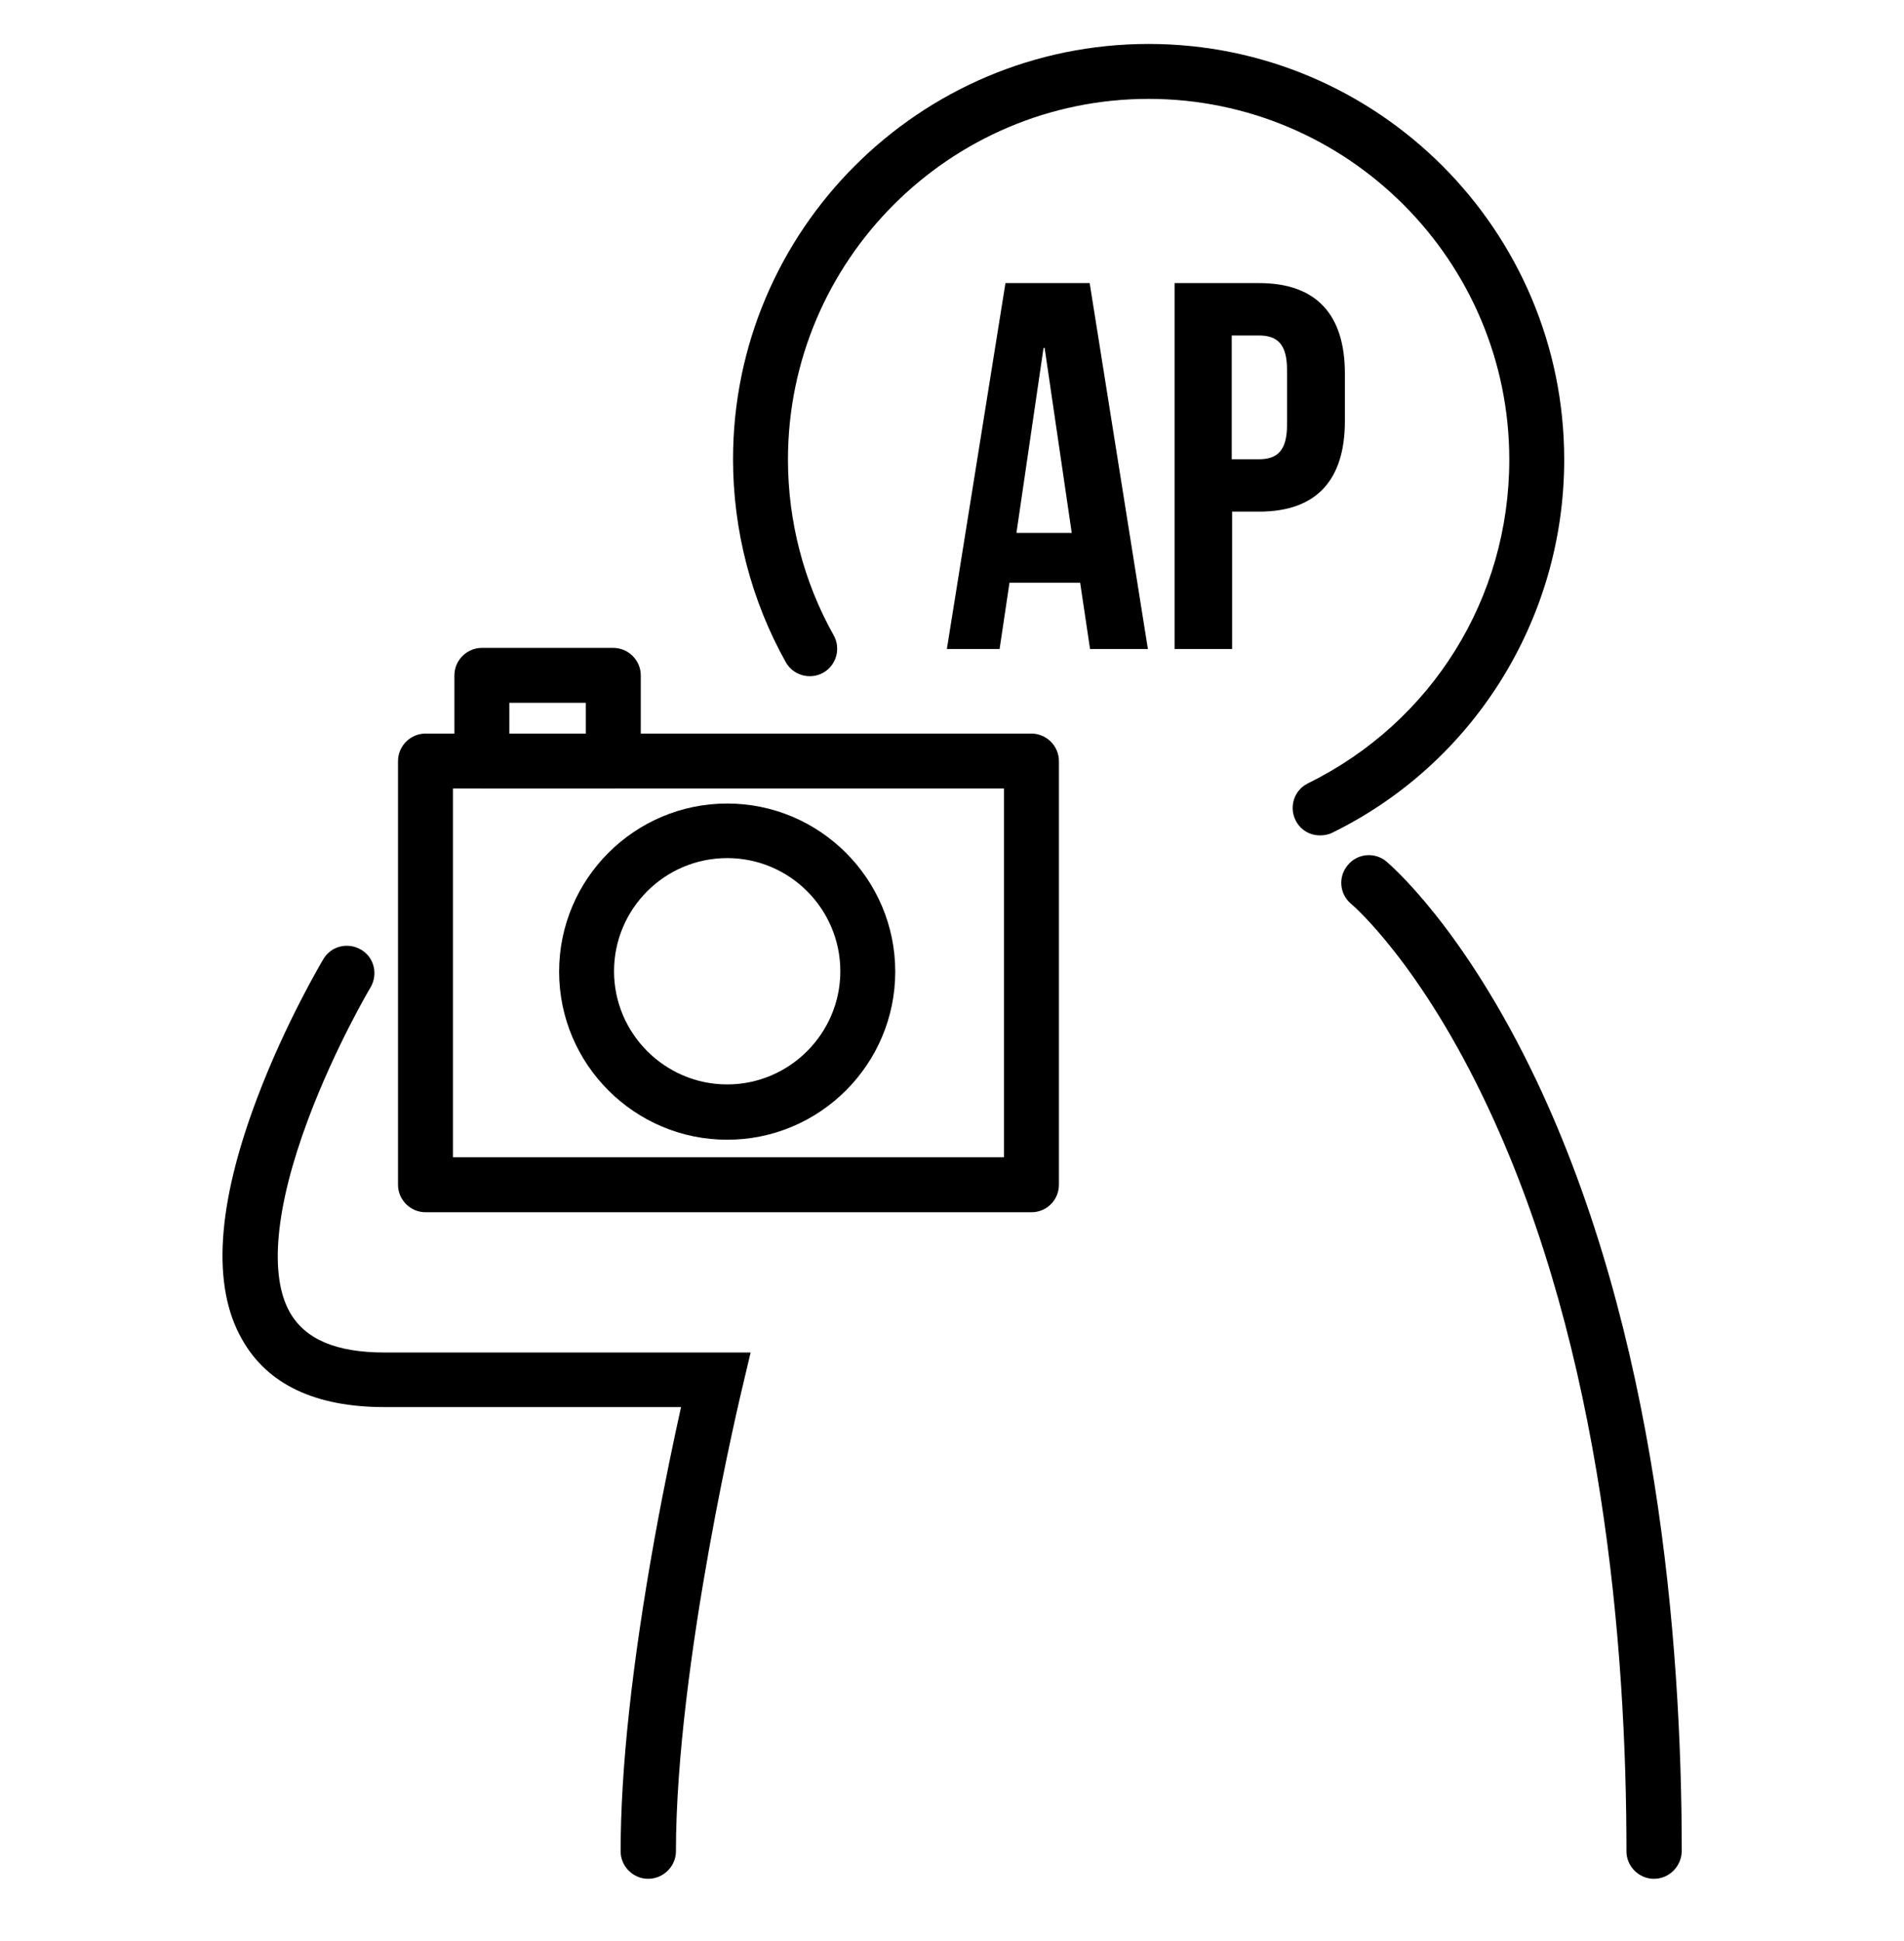
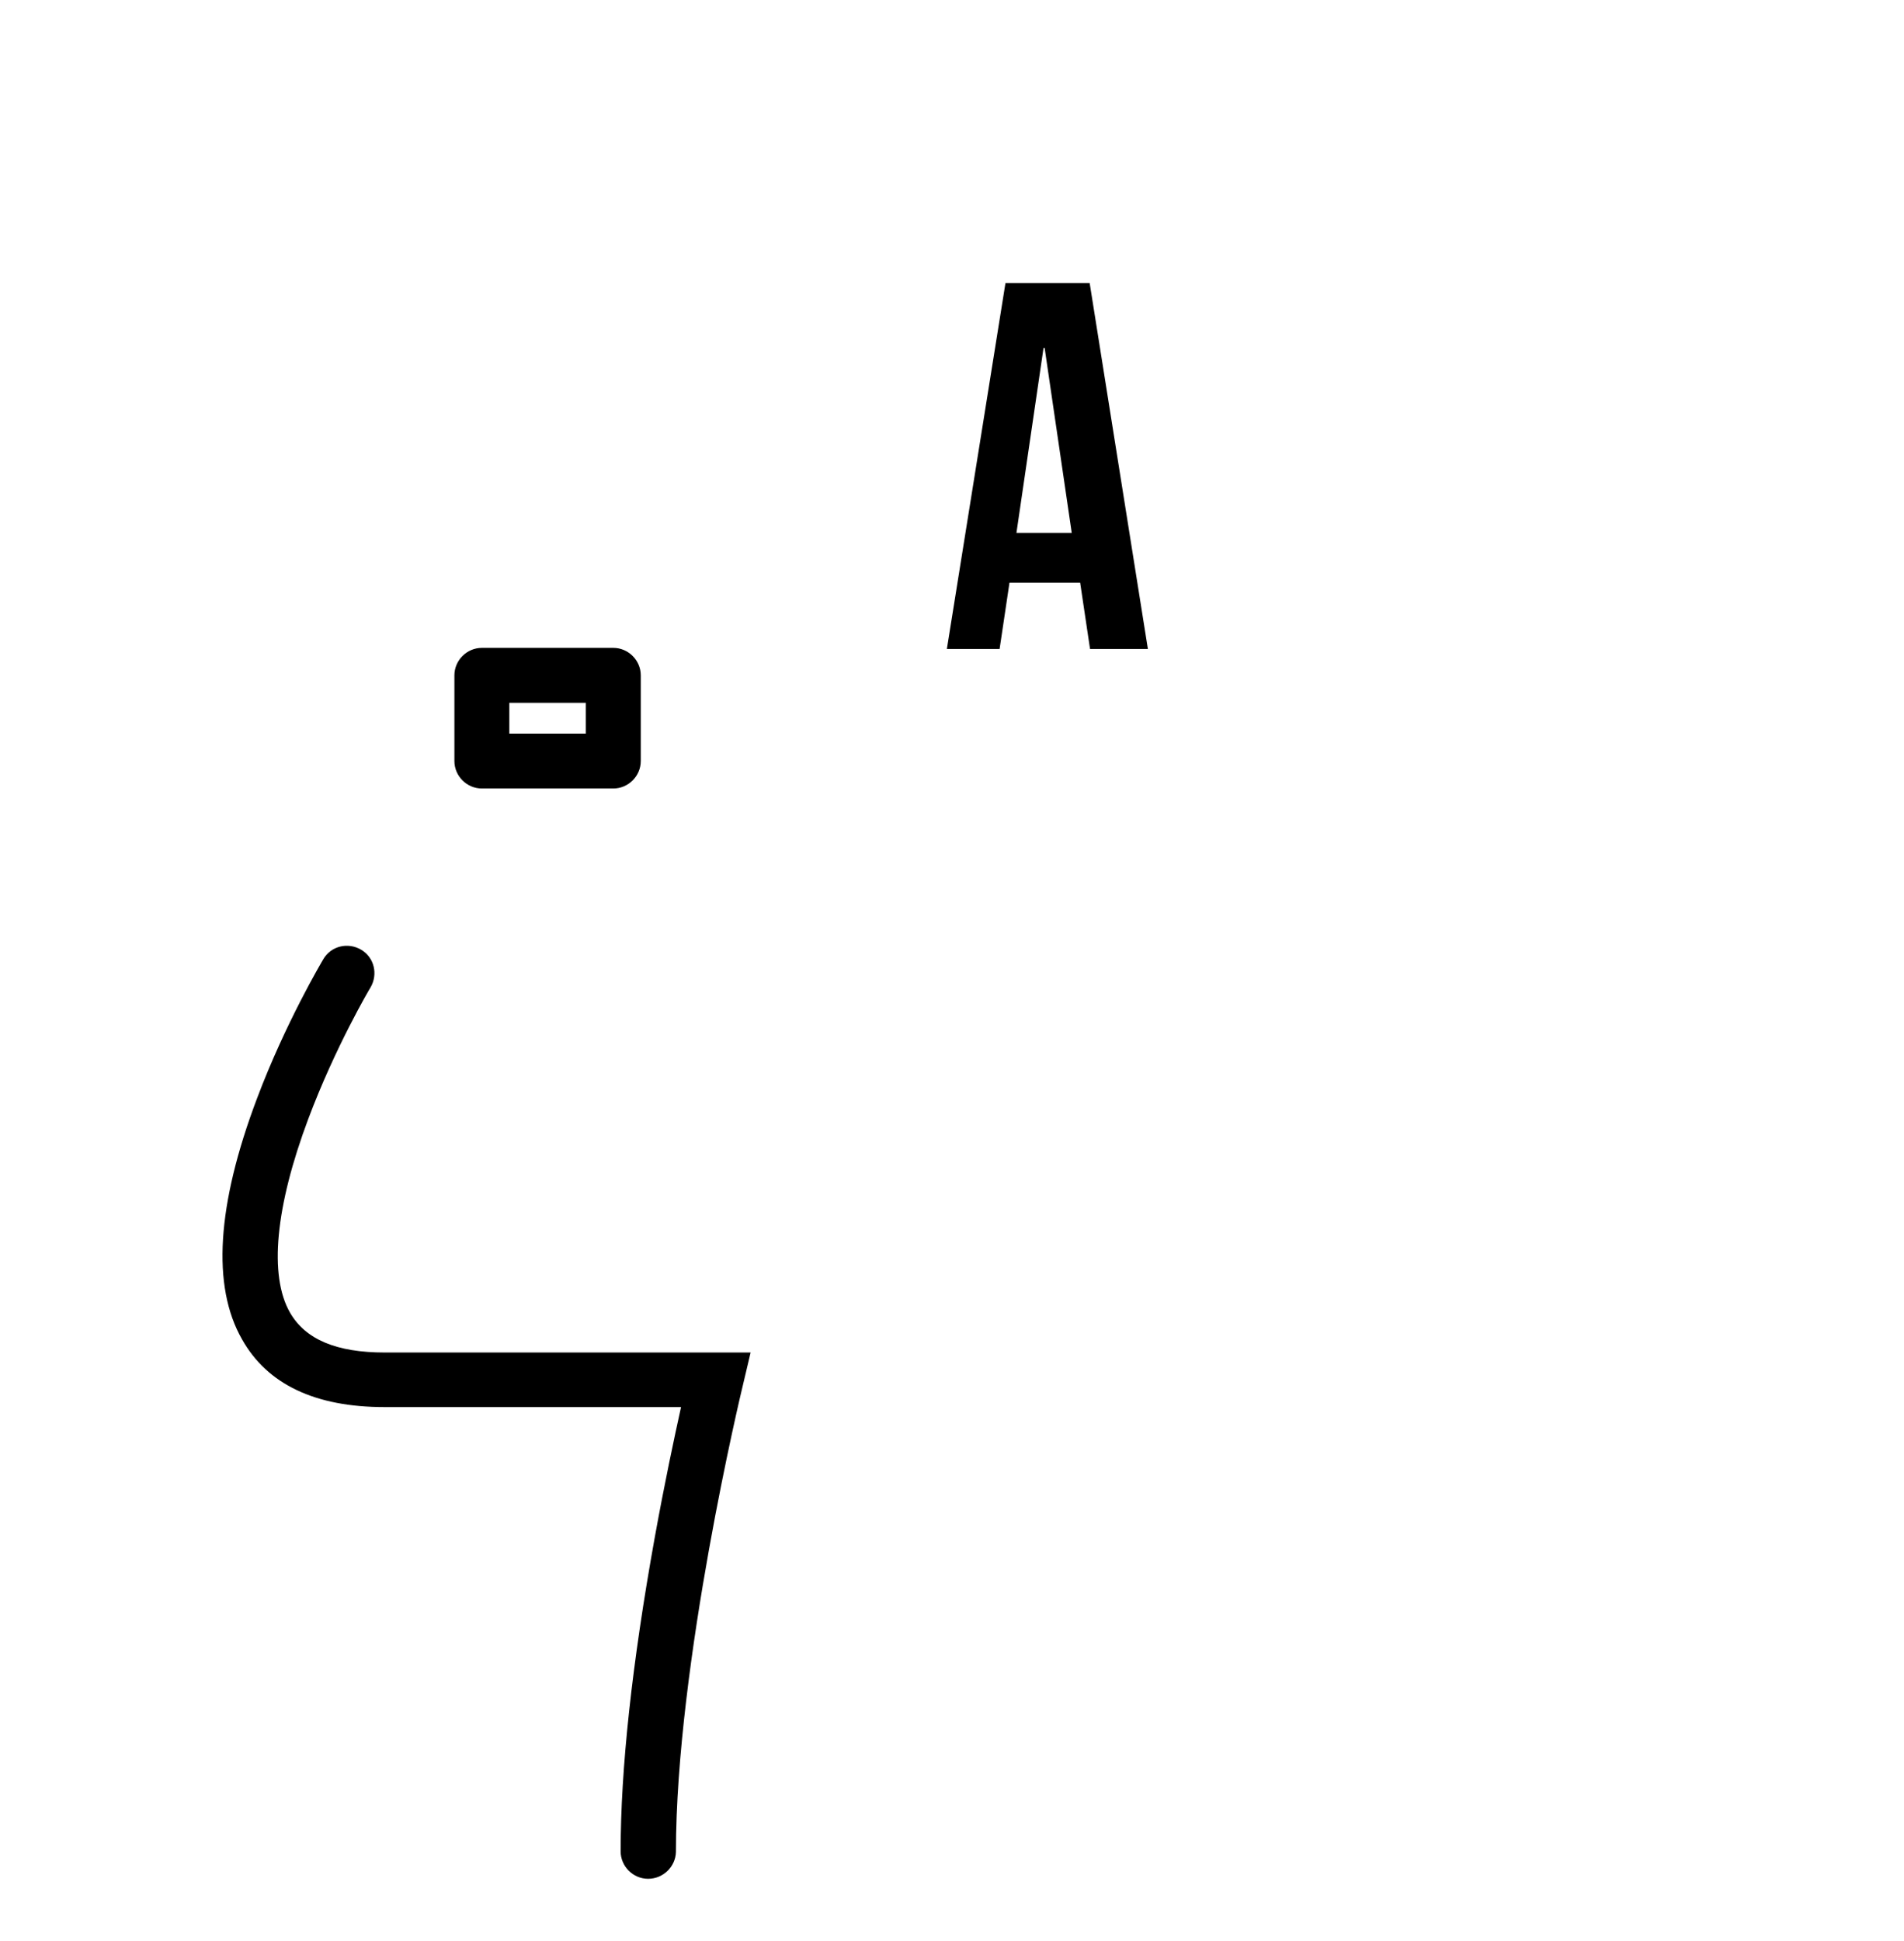
<svg xmlns="http://www.w3.org/2000/svg" version="1.1" id="レイヤー_1" x="0px" y="0px" viewBox="0 0 520 530" style="enable-background:new 0 0 520 530;" xml:space="preserve">
-   <path d="M360.5,228.1c-2.8,0-5.4-1.5-6.7-4.2c-1.8-3.7-0.3-8.2,3.4-10c33.9-16.7,55-50.6,55-88.4c0-54.3-44.2-98.5-98.5-98.5  s-98.5,44.2-98.5,98.5c0,16.8,4.3,33.4,12.5,48c2,3.6,0.7,8.2-2.9,10.2c-3.6,2-8.2,0.7-10.2-2.9c-9.4-16.8-14.4-36-14.4-55.4  C200.2,62.9,251.1,12,313.7,12s113.5,50.9,113.5,113.5c0,21.6-6.1,42.6-17.6,60.8c-11.2,17.7-27,31.9-45.8,41.1  C362.8,227.9,361.6,228.1,360.5,228.1z" />
  <g>
    <path d="M313.5,177.2h-15.8l-2.7-18.1h-19.3l-2.7,18.1h-14.4l16-99.9h23L313.5,177.2z M277.6,145.5h15.1L285.3,95h-0.3L277.6,145.5   z" />
-     <path d="M367.3,102v13c0,16-7.7,24.7-23.4,24.7h-7.4v37.5h-15.7V77.3h23.1C359.6,77.3,367.3,86,367.3,102z M336.4,91.6v33.8h7.4   c5,0,7.7-2.3,7.7-9.4v-15c0-7.1-2.7-9.4-7.7-9.4H336.4z" />
  </g>
-   <path d="M451.7,513c-4.1,0-7.5-3.4-7.5-7.5c0-55.8-6.5-136.3-37.7-202.9C388,263,369.2,246.9,369,246.8c-3.2-2.7-3.6-7.4-0.9-10.6  c2.6-3.2,7.4-3.6,10.5-1c0.8,0.7,21,17.7,41,59.8c32.8,69.2,39.7,152.7,39.7,210.5C459.2,509.6,455.9,513,451.7,513z" />
-   <path d="M281.7,331H116.2c-4.1,0-7.5-3.4-7.5-7.5V207.8c0-4.1,3.4-7.5,7.5-7.5h165.5c4.1,0,7.5,3.4,7.5,7.5v115.7  C289.2,327.6,285.9,331,281.7,331z M123.7,316h150.5V215.3H123.7V316z" />
-   <path d="M198.6,311.2c-25.3,0-45.9-20.6-45.9-45.9s20.6-45.9,45.9-45.9c25.3,0,45.9,20.6,45.9,45.9S223.9,311.2,198.6,311.2z   M198.6,234.3c-17.1,0-30.9,13.9-30.9,30.9s13.9,30.9,30.9,30.9s30.9-13.9,30.9-30.9S215.7,234.3,198.6,234.3z" />
  <path d="M167.5,215.3h-35.9c-4.1,0-7.5-3.4-7.5-7.5v-23.4c0-4.1,3.4-7.5,7.5-7.5h35.9c4.1,0,7.5,3.4,7.5,7.5v23.4  C175,211.9,171.6,215.3,167.5,215.3z M139.1,200.3H160v-8.4h-20.9V200.3z" />
  <path d="M177,513c-4.1,0-7.5-3.4-7.5-7.5c0-22.4,3.1-51.2,9.3-85.6c2.7-14.9,5.4-27.6,7.2-35.7h-81c-18.9,0-32-6.2-38.9-18.5  c-8.3-14.5-6.9-36.7,4.1-65.8c7.8-20.7,17.7-37.3,18.1-38c2.1-3.6,6.7-4.7,10.3-2.6c3.6,2.1,4.7,6.7,2.6,10.3  c-0.2,0.3-9.7,16.4-17,35.9c-9,24-10.8,42.8-5,52.9c4.2,7.3,12.6,10.9,25.9,10.9h99.9l-2.2,9.3c-0.2,0.8-18.2,75.6-18.2,127.1  C184.5,509.6,181.2,513,177,513z" />
</svg>